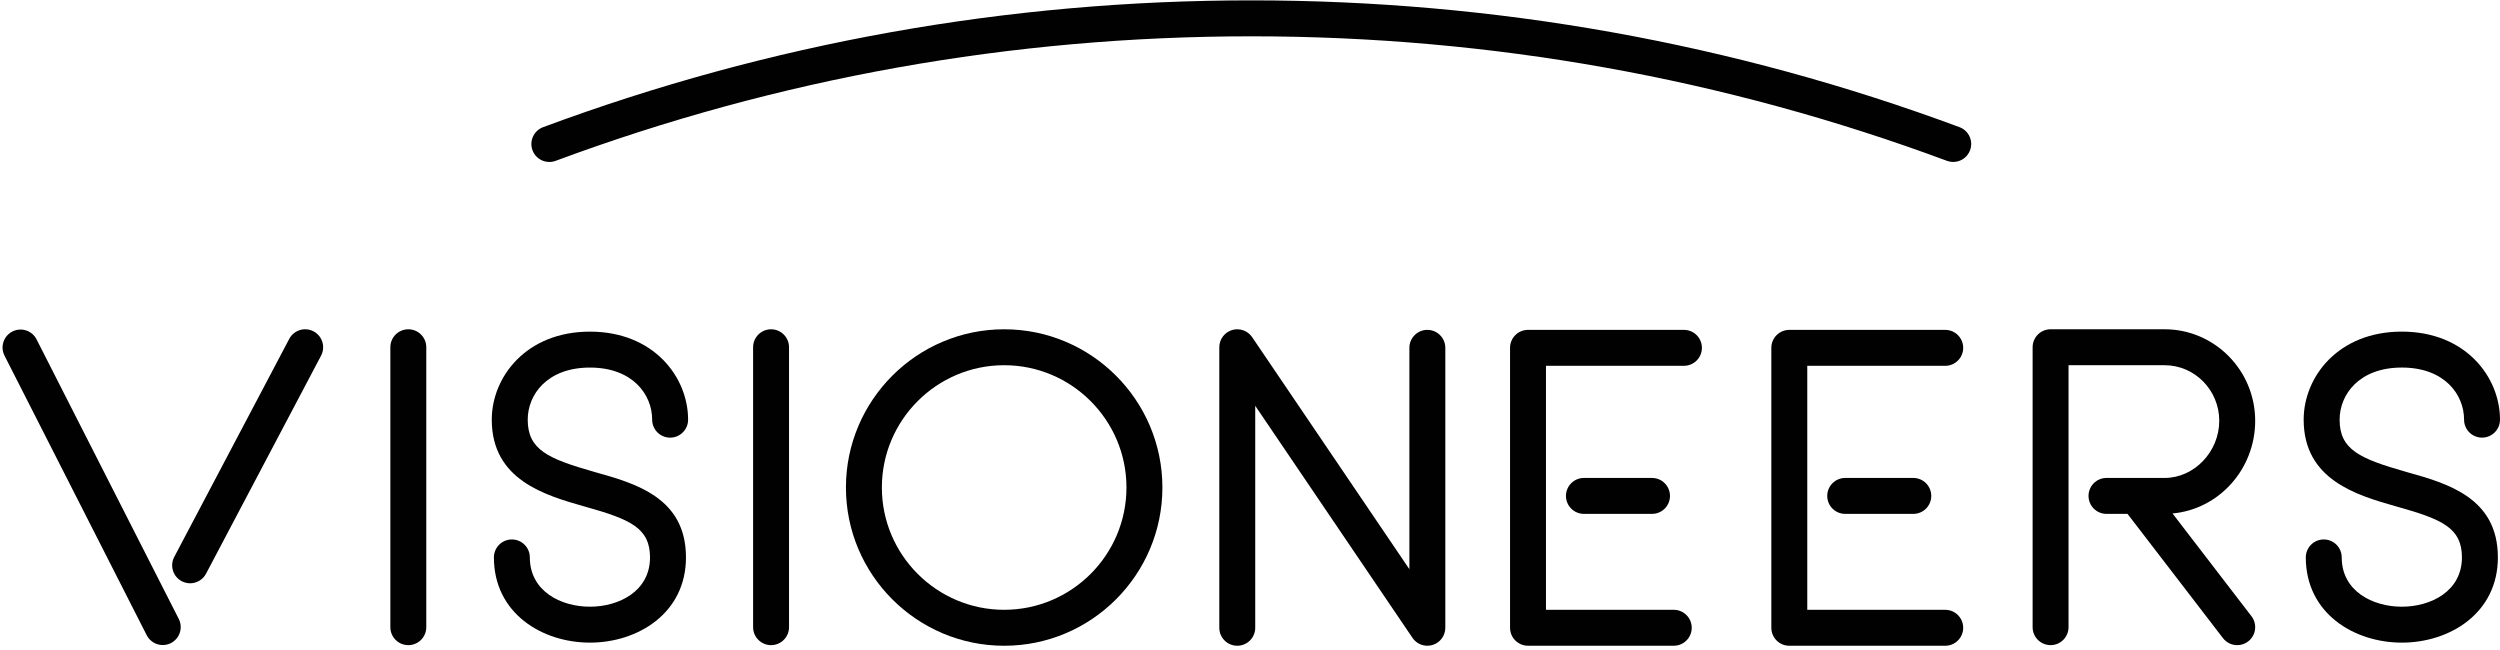
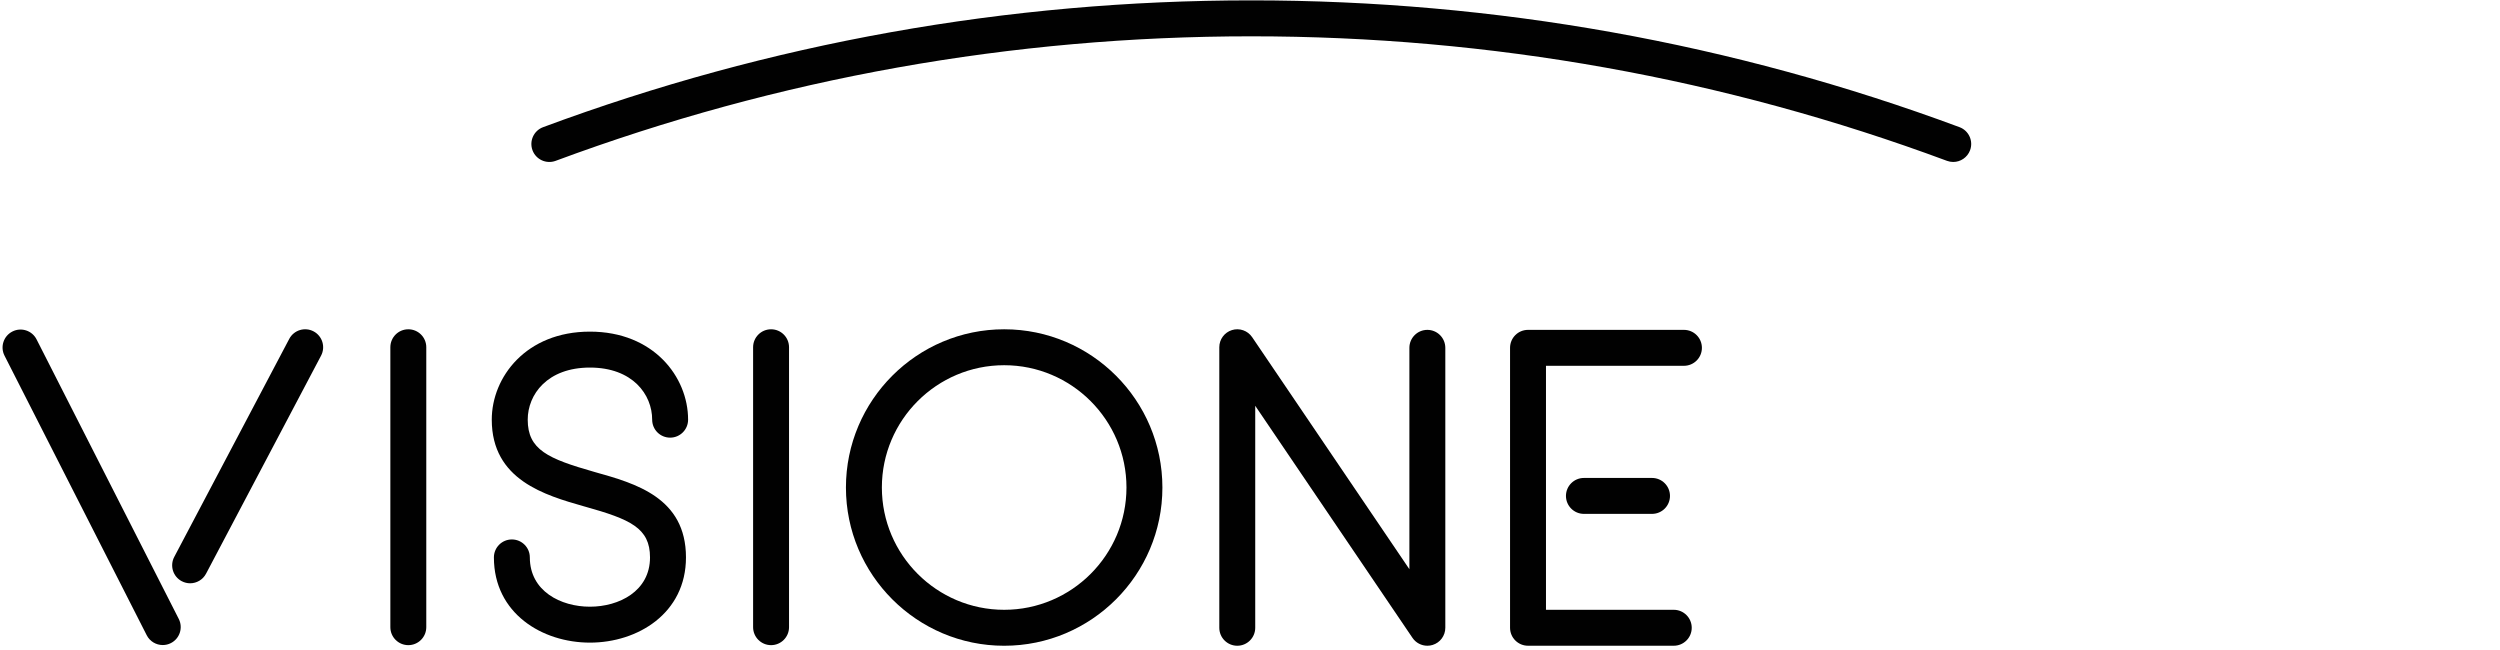
<svg xmlns="http://www.w3.org/2000/svg" version="1.1" id="Layer_1" x="0px" y="0px" viewBox="0 0 150 39" style="enable-background:new 0 0 150 39;" xml:space="preserve">
  <style type="text/css">
	.st0{fill:#010101;}
</style>
  <path class="st0" d="M2.194,20.363c-0.269-0.53-0.918-0.743-1.45-0.472c-0.531,0.269-0.743,0.919-0.473,1.449l8.532,16.774  c0.19,0.374,0.569,0.589,0.962,0.589c0.164,0,0.331-0.037,0.488-0.117c0.531-0.27,0.742-0.919,0.473-1.45L2.194,20.363z" />
  <path class="st0" d="M24.499,19.757c-0.595,0-1.078,0.483-1.078,1.078v16.796c0,0.595,0.483,1.078,1.078,1.078  c0.595,0,1.078-0.483,1.078-1.078V20.835C25.578,20.239,25.094,19.757,24.499,19.757" />
  <path class="st0" d="M46.264,19.757c-0.595,0-1.078,0.483-1.078,1.078v16.796c0,0.595,0.484,1.078,1.078,1.078  c0.595,0,1.078-0.483,1.078-1.078V20.835C47.342,20.239,46.859,19.757,46.264,19.757" />
  <path class="st0" d="M60.25,36.588c-4.046,0-7.338-3.292-7.338-7.338c0-4.046,3.292-7.337,7.338-7.337  c4.046,0,7.338,3.292,7.338,7.337C67.588,33.297,64.296,36.588,60.25,36.588 M60.25,19.757c-5.235,0-9.494,4.259-9.494,9.494  c0,5.235,4.259,9.494,9.494,9.494c5.236,0,9.494-4.26,9.494-9.494C69.744,24.016,65.486,19.757,60.25,19.757" />
  <path class="st0" d="M85.641,19.792c-0.595,0-1.078,0.483-1.078,1.078v13.283L75.129,20.23c-0.265-0.392-0.758-0.565-1.209-0.426  c-0.452,0.139-0.762,0.557-0.762,1.031v16.832c0,0.595,0.483,1.078,1.078,1.078c0.595,0,1.078-0.483,1.078-1.078V24.348  l9.435,13.923c0.203,0.301,0.541,0.473,0.892,0.473c0.106,0,0.212-0.015,0.316-0.047c0.453-0.139,0.762-0.557,0.762-1.031V20.871  C86.719,20.275,86.236,19.792,85.641,19.792" />
  <path class="st0" d="M95.035,28.677c-0.595,0-1.078,0.483-1.078,1.078s0.483,1.078,1.078,1.078h4.086  c0.596,0,1.078-0.483,1.078-1.078s-0.483-1.078-1.078-1.078H95.035z" />
-   <path class="st0" d="M135.311,25.246c0-3.026-2.439-5.49-5.436-5.49h-6.84c-0.595,0-1.078,0.483-1.078,1.078v16.796  c0,0.596,0.483,1.078,1.078,1.078c0.595,0,1.078-0.483,1.078-1.078V21.913h5.762c1.808,0,3.28,1.495,3.28,3.333  c0,1.859-1.502,3.431-3.28,3.431h-3.486c-0.595,0-1.078,0.483-1.078,1.078c0,0.595,0.483,1.078,1.078,1.078h1.262l5.727,7.455  c0.212,0.276,0.532,0.421,0.856,0.421c0.229,0,0.46-0.073,0.656-0.223c0.472-0.363,0.561-1.039,0.198-1.511l-4.737-6.167  C133.126,30.559,135.311,28.161,135.311,25.246" />
  <path class="st0" d="M101.037,19.792h-9.356c-0.596,0-1.078,0.483-1.078,1.078v16.796c0,0.595,0.482,1.078,1.078,1.078h8.745  c0.595,0,1.078-0.483,1.078-1.078c0-0.595-0.484-1.078-1.078-1.078h-7.667v-14.64h8.278c0.595,0,1.078-0.483,1.078-1.078  S101.632,19.792,101.037,19.792" />
-   <path class="st0" d="M110.712,28.677c-0.595,0-1.078,0.483-1.078,1.078s0.483,1.078,1.078,1.078h4.086  c0.596,0,1.078-0.483,1.078-1.078s-0.482-1.078-1.078-1.078H110.712z" />
-   <path class="st0" d="M117.792,20.871c0-0.596-0.483-1.078-1.078-1.078h-9.356c-0.596,0-1.078,0.483-1.078,1.078v16.796  c0,0.595,0.482,1.078,1.078,1.078h9.356c0.595,0,1.078-0.483,1.078-1.078c0-0.595-0.483-1.078-1.078-1.078h-8.278v-14.64h8.278  C117.309,21.949,117.792,21.466,117.792,20.871" />
  <path class="st0" d="M35.396,22.054c2.566,0,3.734,1.621,3.734,3.127c0,0.596,0.483,1.078,1.078,1.078  c0.595,0,1.078-0.483,1.078-1.078c0-2.561-2.065-5.283-5.891-5.283c-3.824,0-5.889,2.722-5.889,5.283  c0,3.621,3.204,4.535,5.544,5.203l0.055,0.015c2.709,0.759,3.896,1.277,3.896,3.046c0,2.032-1.869,2.957-3.606,2.957  c-1.737,0-3.605-0.925-3.605-2.957c0-0.596-0.484-1.078-1.078-1.078c-0.596,0-1.078,0.483-1.078,1.078  c0,3.357,2.898,5.113,5.762,5.113c2.864,0,5.762-1.757,5.762-5.113c0-3.591-3.034-4.44-5.467-5.121l-0.048-0.014  c-2.768-0.79-3.98-1.324-3.98-3.129C31.663,23.675,32.831,22.054,35.396,22.054" />
-   <path class="st0" d="M144.405,28.323l-0.049-0.014c-2.767-0.79-3.979-1.324-3.979-3.129c0-1.506,1.168-3.127,3.733-3.127  c2.566,0,3.734,1.621,3.734,3.127c0,0.596,0.483,1.078,1.078,1.078c0.595,0,1.078-0.482,1.078-1.078  c0-2.561-2.065-5.283-5.891-5.283c-3.825,0-5.889,2.722-5.889,5.283c0,3.621,3.204,4.535,5.544,5.203l0.055,0.015  c2.71,0.759,3.897,1.276,3.897,3.047c0,2.032-1.869,2.957-3.606,2.957c-1.737,0-3.606-0.925-3.606-2.957  c0-0.596-0.482-1.078-1.078-1.078c-0.595,0-1.078,0.482-1.078,1.078c0,3.356,2.899,5.113,5.763,5.113  c2.863,0,5.762-1.757,5.762-5.113C149.872,29.854,146.838,29.005,144.405,28.323" />
  <path class="st0" d="M18.813,19.881c-0.527-0.277-1.178-0.076-1.457,0.45l-6.901,13.084c-0.278,0.527-0.077,1.179,0.45,1.457  c0.161,0.084,0.333,0.125,0.502,0.125c0.388,0,0.761-0.209,0.955-0.575l6.902-13.083C19.542,20.811,19.34,20.159,18.813,19.881" />
  <path class="st0" d="M117.193,9.718c-0.125,0-0.251-0.022-0.375-0.068C103.47,4.693,89.427,2.179,75.077,2.179  c-14.349,0-28.393,2.514-41.741,7.472c-0.557,0.206-1.179-0.077-1.386-0.635c-0.207-0.558,0.078-1.179,0.636-1.386  C46.174,2.581,60.47,0.022,75.077,0.022c14.607,0,28.903,2.559,42.492,7.607c0.558,0.207,0.843,0.828,0.635,1.386  C118.042,9.449,117.631,9.718,117.193,9.718" />
</svg>